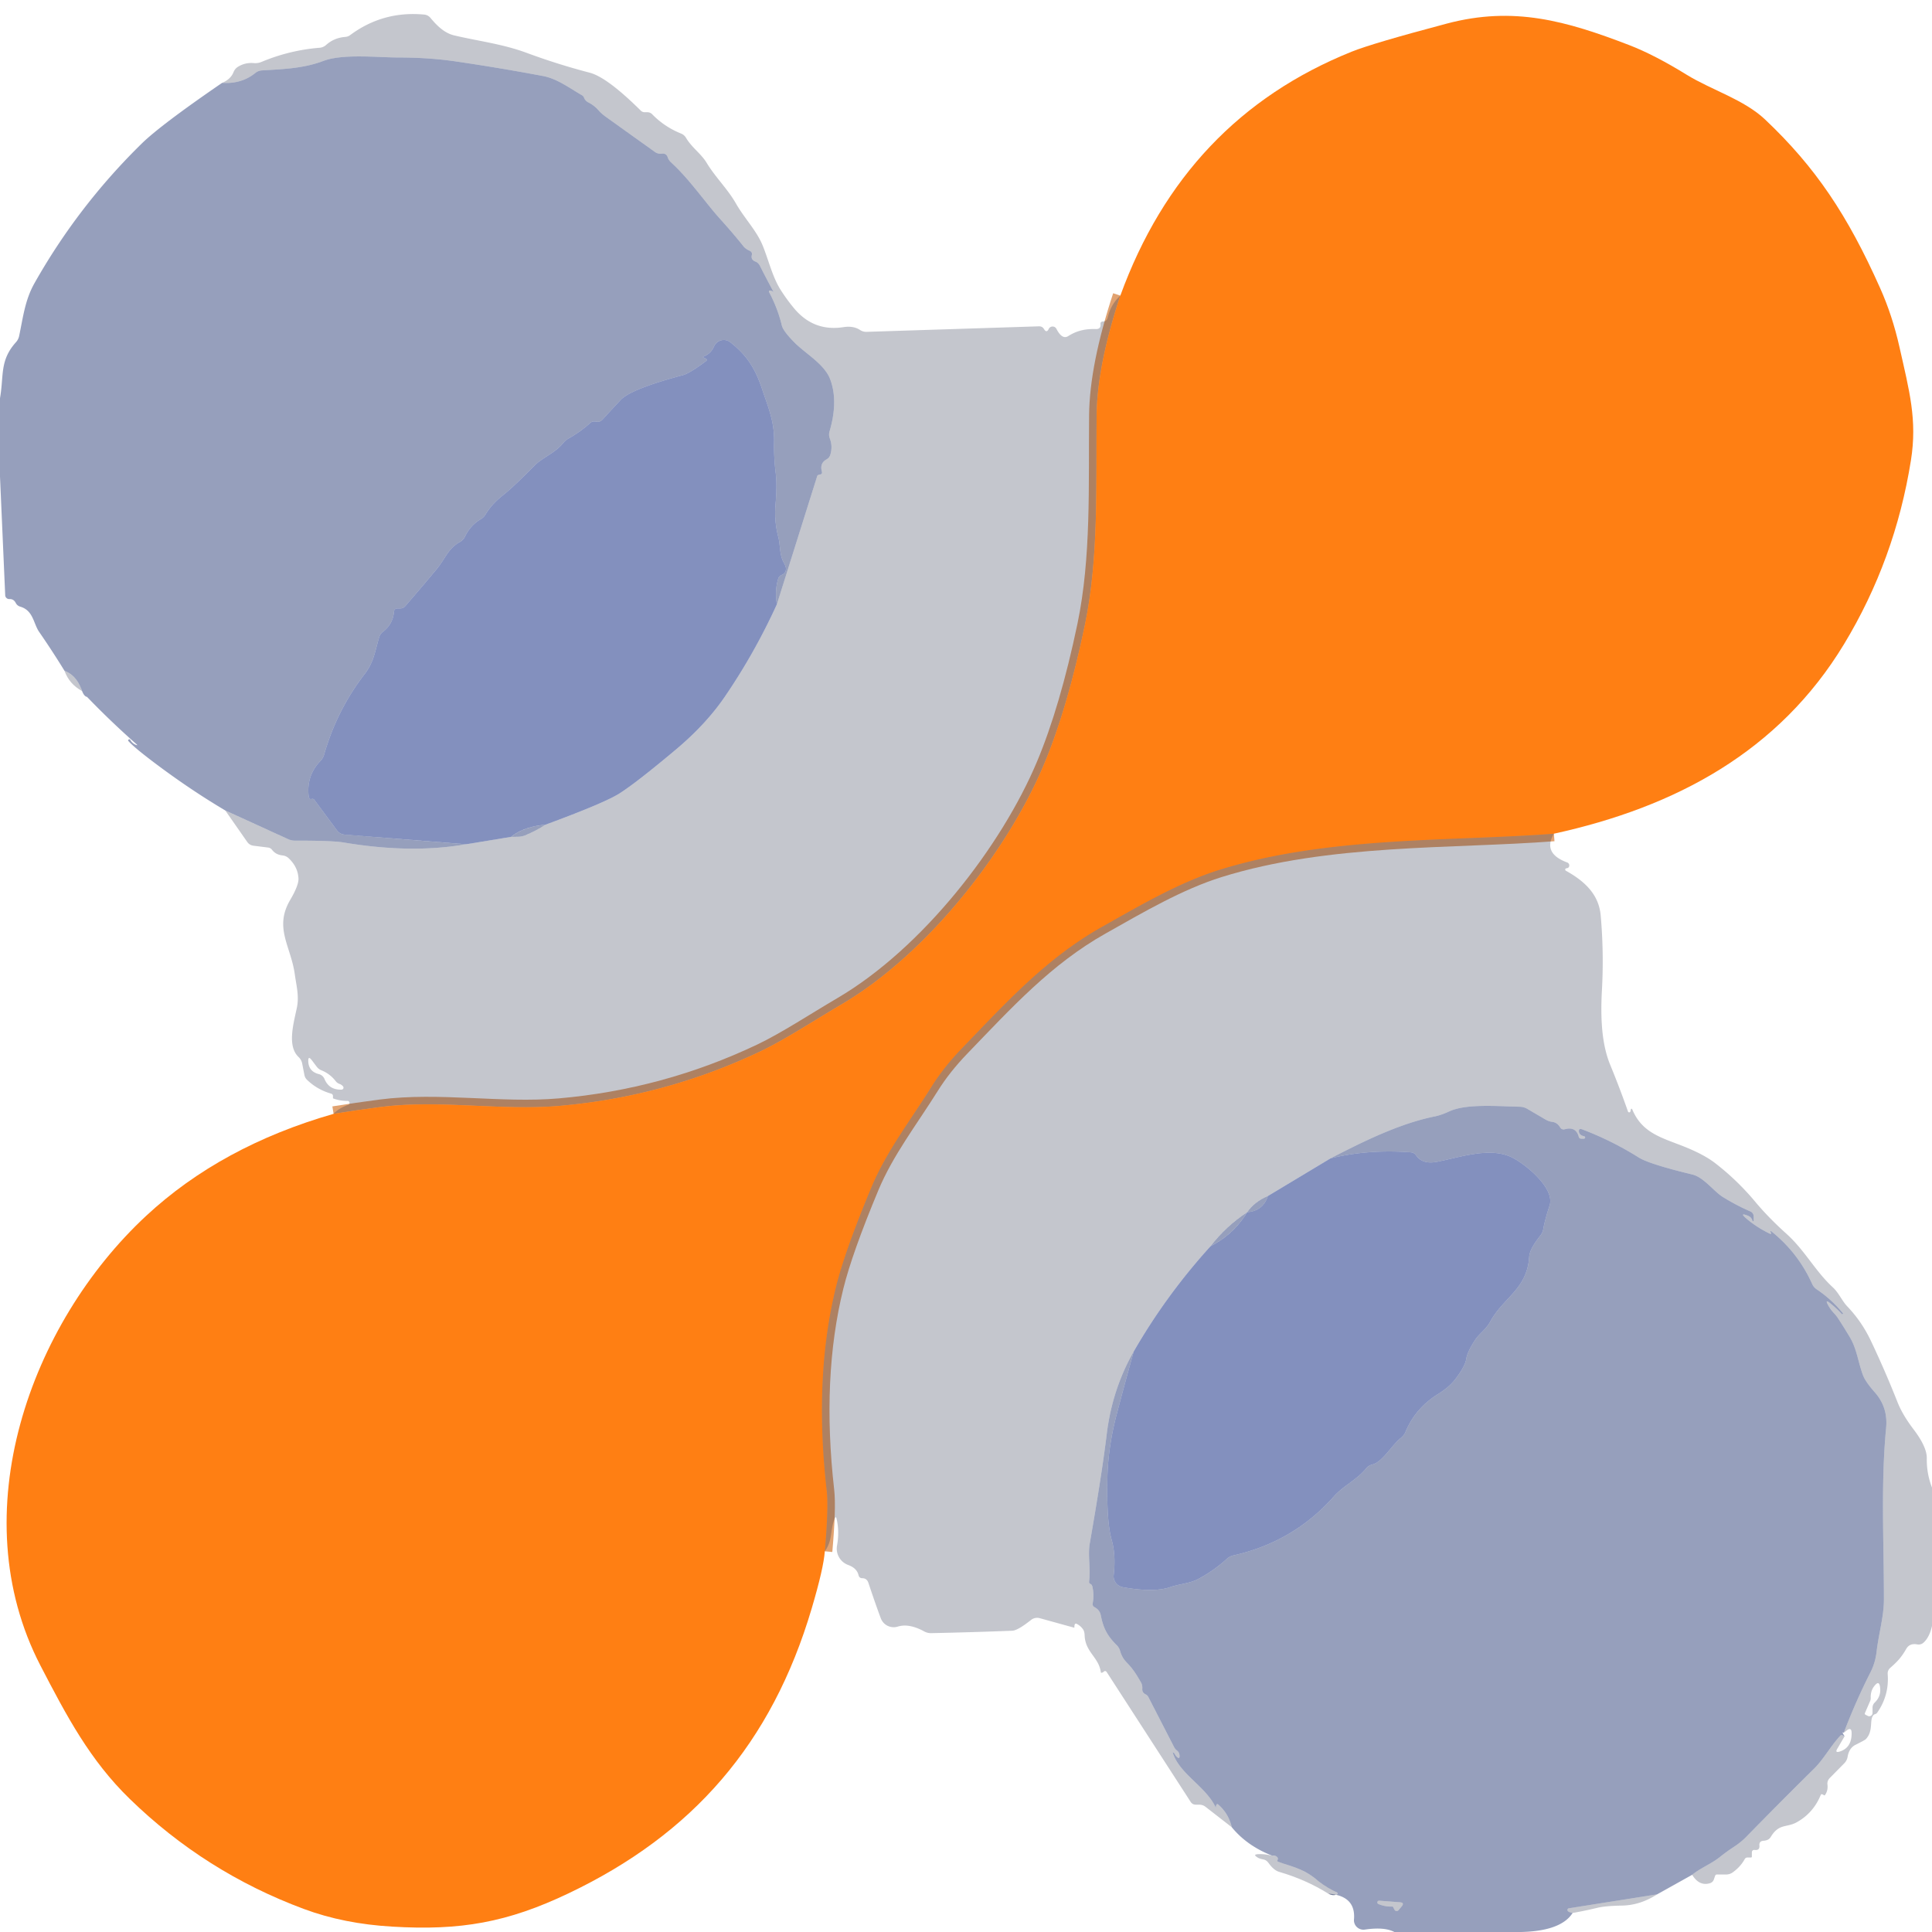
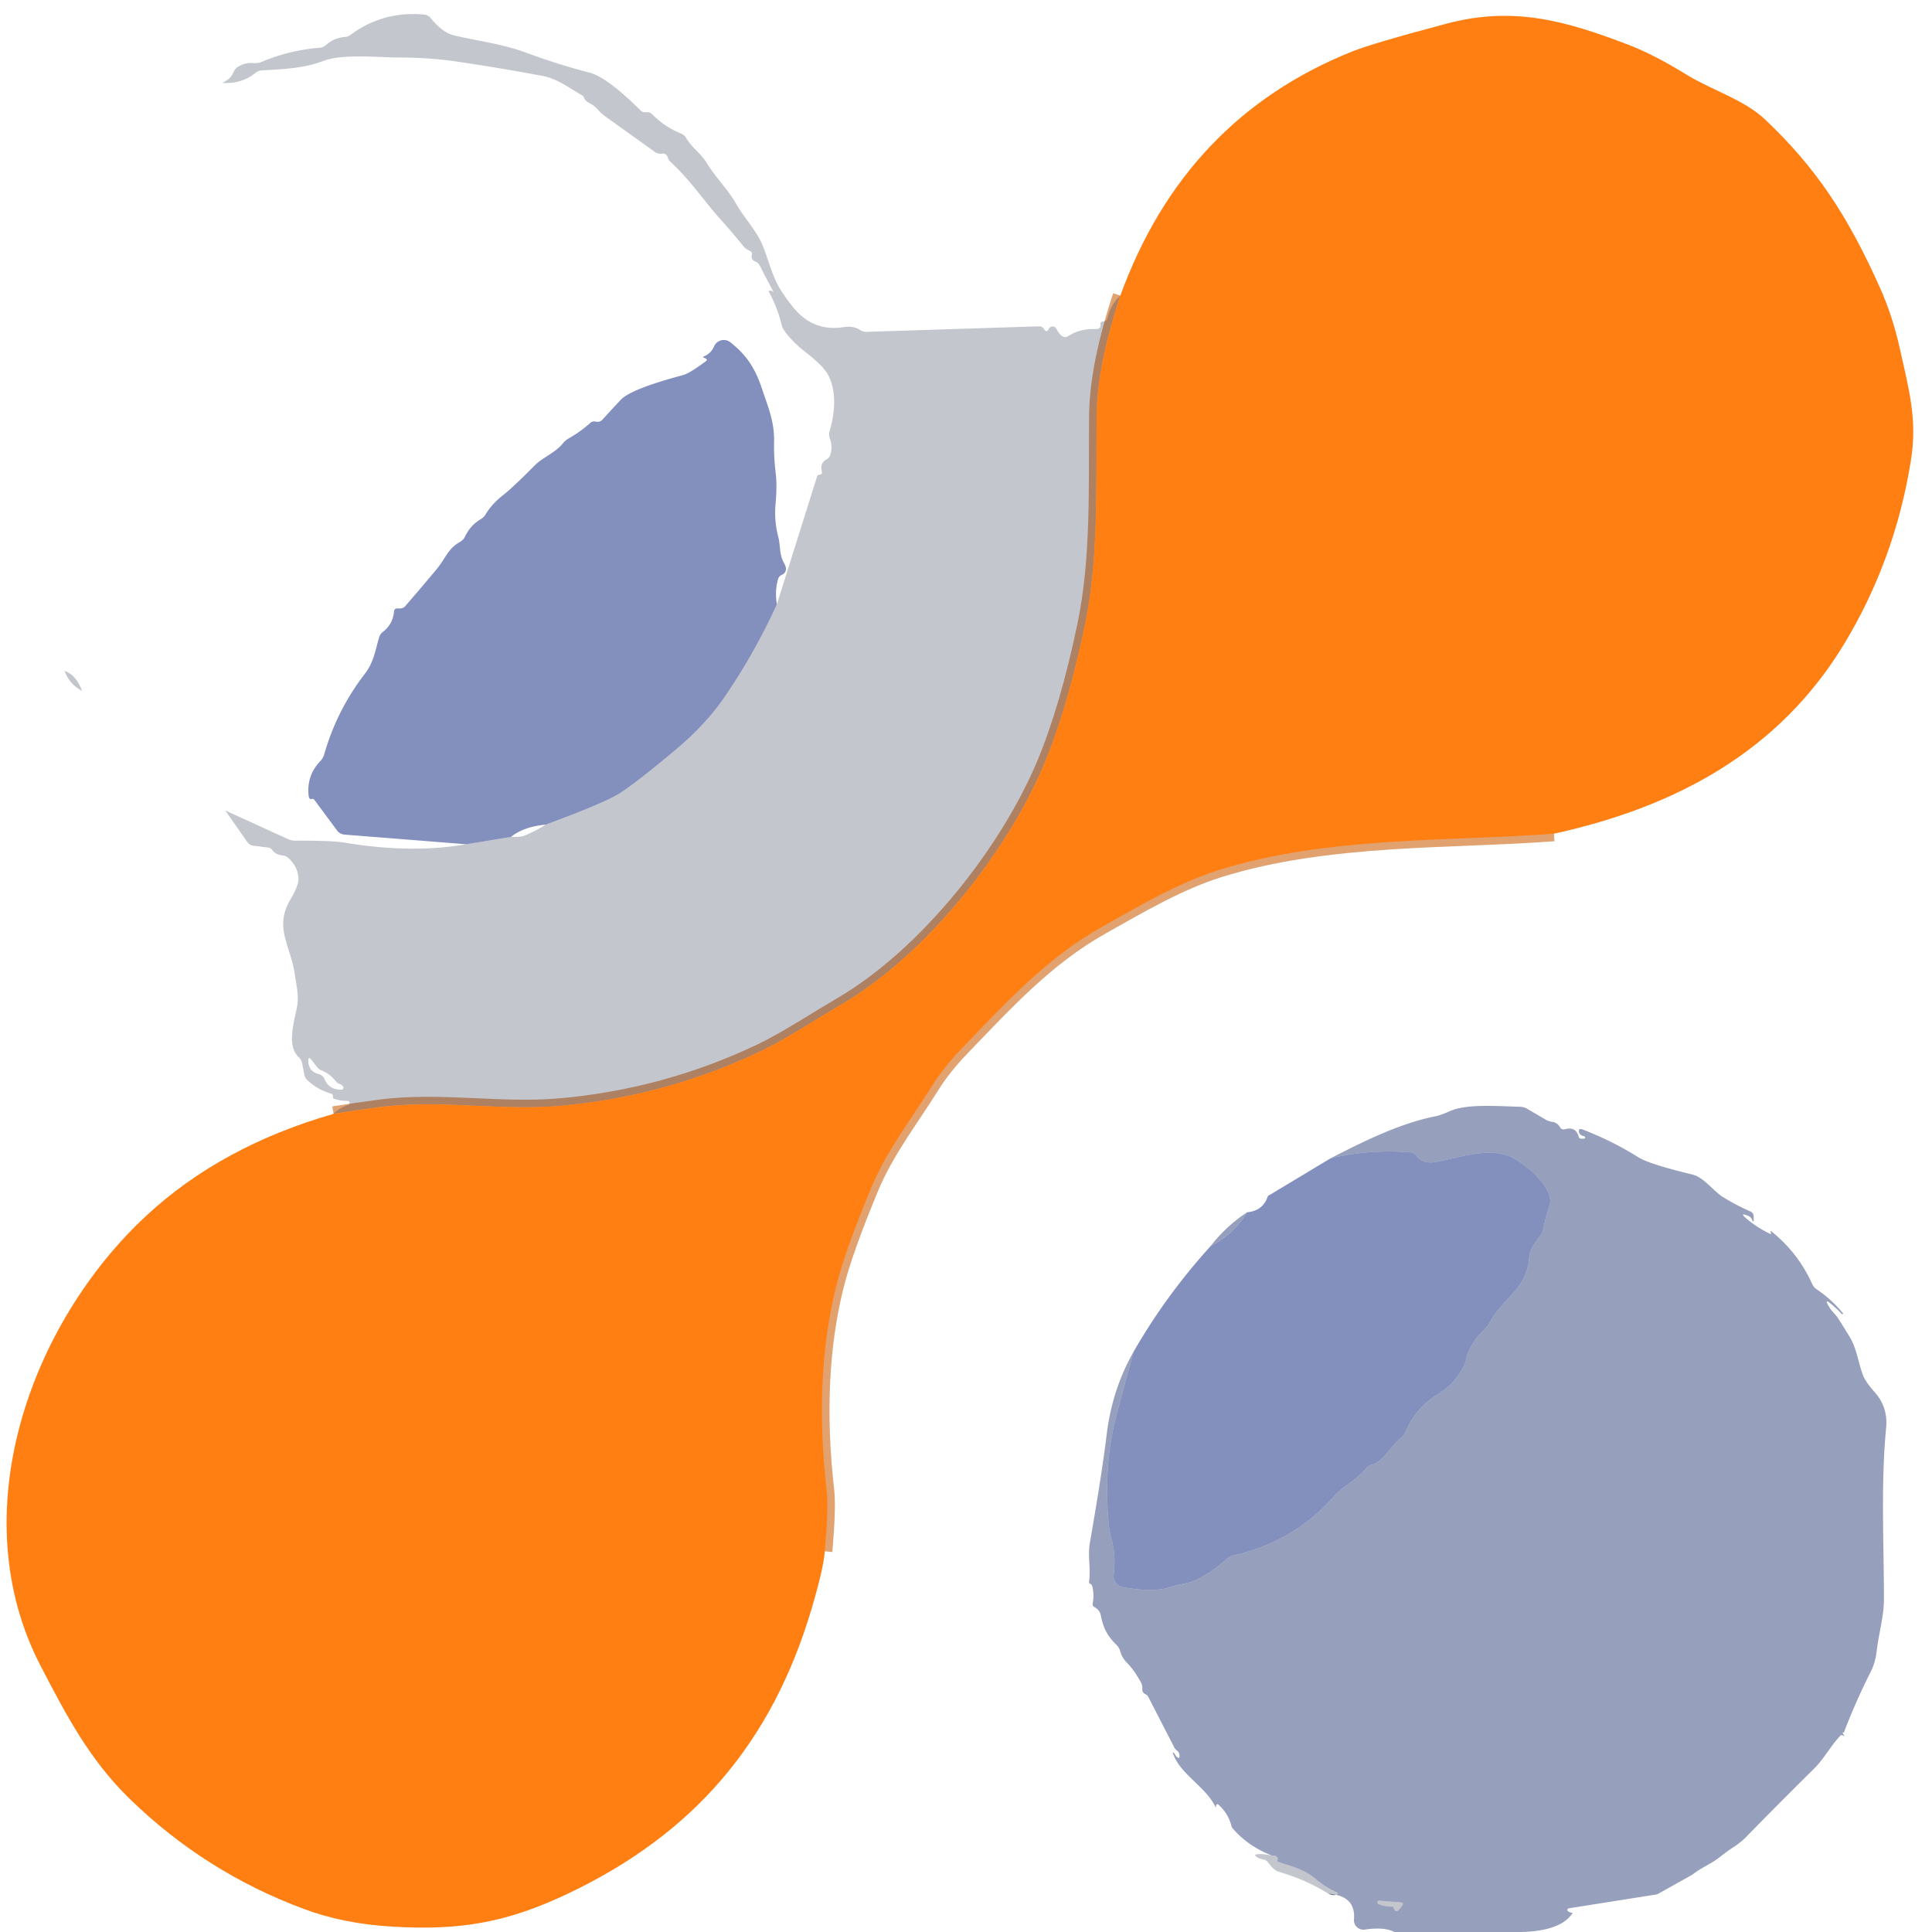
<svg xmlns="http://www.w3.org/2000/svg" viewBox="0.00 0.00 256.00 256.00" version="1.1">
  <g stroke-linecap="butt" fill="none" stroke-width="2.00">
    <path d="M 148.45 39.17   Q 145.38 48.49 145.31 55.01   C 145.22 64.33 145.61 73.90 143.75 82.84   Q 141.43 93.94 138.32 101.33   C 133.54 112.70 122.97 126.36 111.49 133.10   C 107.91 135.20 104.09 137.72 100.81 139.29   Q 88.13 145.32 74.11 146.54   C 66.37 147.21 58.22 145.68 50.40 146.69   Q 47.34 147.09 44.20 147.59" stroke-opacity="0.627" stroke="#d06c1c" />
    <path d="M 205.90 110.47   C 192.36 111.51 175.98 110.77 161.58 115.26   C 156.26 116.92 151.03 119.99 146.03 122.81   C 138.64 126.96 133.27 132.89 127.45 138.92   Q 125.05 141.41 123.44 143.98   C 120.64 148.46 117.46 152.55 115.46 157.34   Q 111.96 165.73 110.78 170.50   Q 107.83 182.43 109.54 197.50   Q 109.80 199.74 109.29 205.56" stroke-opacity="0.627" stroke="#d06c1c" />
  </g>
  <path d="M 148.45 39.17   Q 145.38 48.49 145.31 55.01   C 145.22 64.33 145.61 73.90 143.75 82.84   Q 141.43 93.94 138.32 101.33   C 133.54 112.70 122.97 126.36 111.49 133.10   C 107.91 135.20 104.09 137.72 100.81 139.29   Q 88.13 145.32 74.11 146.54   C 66.37 147.21 58.22 145.68 50.40 146.69   Q 47.34 147.09 44.20 147.59   Q 44.84 146.87 46.11 146.41   A 0.27 0.27 0.0 0 0 46.01 145.88   Q 45.13 145.88 44.26 145.59   Q 44.12 145.55 44.12 145.50   Q 44.12 145.37 44.12 145.24   Q 44.12 144.98 43.87 144.91   Q 42.07 144.40 40.71 143.11   Q 40.40 142.82 40.33 142.41   L 40.04 140.92   Q 39.94 140.42 39.57 140.07   C 38.07 138.64 38.83 135.89 39.32 133.61   C 39.67 132.00 39.28 130.68 39.06 129.09   C 38.55 125.39 36.28 122.94 38.45 119.25   Q 39.60 117.29 39.55 116.39   Q 39.47 114.87 38.25 113.72   Q 37.91 113.40 37.45 113.35   Q 36.55 113.26 36.06 112.62   Q 35.85 112.34 35.50 112.30   L 33.58 112.06   Q 33.06 111.99 32.76 111.56   L 29.85 107.39   L 38.15 111.18   Q 38.60 111.39 39.10 111.39   Q 43.97 111.38 45.51 111.63   Q 54.49 113.14 61.75 111.87   L 67.71 110.89   C 68.37 110.87 68.96 110.94 69.56 110.70   Q 71.08 110.07 72.30 109.27   Q 79.95 106.45 81.98 105.20   Q 84.20 103.82 89.55 99.33   Q 93.53 95.99 96.03 92.34   Q 100.00 86.53 102.94 80.08   L 108.29 63.07   Q 108.31 63.00 108.37 62.97   Q 108.49 62.90 108.64 62.88   Q 109.00 62.83 108.90 62.48   Q 108.60 61.38 109.52 60.87   Q 109.91 60.66 110.03 60.23   Q 110.35 59.14 109.96 58.11   Q 109.78 57.64 109.92 57.16   Q 111.10 53.15 110.00 50.25   C 109.24 48.23 106.68 46.82 105.27 45.38   Q 103.77 43.86 103.60 43.14   Q 103.04 40.82 101.90 38.69   A 0.13 0.13 0.0 0 1 102.04 38.50   Q 102.26 38.54 102.38 38.61   Q 102.51 38.70 102.49 38.66   Q 101.54 36.90 100.68 35.20   Q 100.48 34.81 100.08 34.65   Q 99.47 34.41 99.62 33.80   Q 99.71 33.43 99.38 33.25   Q 99.20 33.17 99.03 33.07   Q 98.73 32.90 98.50 32.62   Q 97.00 30.75 95.39 28.98   C 93.43 26.80 91.38 23.76 88.90 21.50   Q 88.60 21.22 88.47 20.83   Q 88.29 20.29 87.69 20.36   Q 87.18 20.42 86.76 20.12   L 80.32 15.51   Q 79.68 15.05 79.34 14.65   Q 78.75 13.97 77.96 13.57   Q 77.56 13.37 77.39 12.95   Q 77.30 12.72 77.13 12.63   C 75.45 11.67 73.87 10.44 71.94 10.07   Q 66.26 9.00 60.54 8.16   Q 56.91 7.62 52.91 7.62   C 50.07 7.62 45.42 7.09 42.83 8.08   C 40.20 9.08 37.47 9.16 34.71 9.33   Q 34.21 9.36 33.82 9.68   Q 32.00 11.15 29.43 10.98   Q 30.56 10.51 30.94 9.57   Q 31.12 9.10 31.55 8.84   Q 32.50 8.26 33.63 8.36   Q 34.16 8.41 34.66 8.20   Q 38.37 6.65 42.34 6.33   Q 42.84 6.29 43.22 5.95   Q 44.28 5.00 45.77 4.89   A 1.23 1.22 23.9 0 0 46.40 4.65   Q 50.75 1.42 56.20 1.93   Q 56.71 1.98 57.03 2.36   C 57.85 3.35 58.86 4.38 60.18 4.69   C 63.45 5.46 66.64 5.83 69.83 7.02   Q 73.91 8.53 78.13 9.63   Q 80.44 10.23 84.90 14.65   Q 85.12 14.87 85.43 14.87   Q 85.62 14.87 85.81 14.87   A 0.89 0.88 68.0 0 1 86.41 15.13   Q 88.04 16.81 90.23 17.69   Q 90.66 17.86 90.90 18.26   C 91.68 19.58 92.89 20.34 93.65 21.60   C 94.83 23.54 96.39 25.00 97.52 26.97   C 98.63 28.92 100.23 30.53 101.04 32.49   C 101.87 34.51 102.35 36.73 103.49 38.49   Q 104.28 39.72 105.20 40.83   Q 107.79 43.96 111.75 43.35   Q 113.08 43.14 113.97 43.73   Q 114.37 43.99 114.85 43.97   L 137.65 43.24   Q 138.11 43.22 138.34 43.61   Q 138.68 44.17 138.96 43.59   A 0.57 0.57 0.0 0 1 139.98 43.57   Q 140.74 45.05 141.55 44.53   C 142.70 43.80 143.85 43.56 145.20 43.60   Q 145.89 43.63 145.82 42.94   Q 145.79 42.61 146.15 42.60   Q 146.66 42.58 146.77 42.09   Q 147.18 40.34 148.45 39.17   Z   M 44.49 143.27   Q 43.74 142.29 42.61 141.83   Q 42.20 141.67 41.94 141.31   L 41.32 140.49   Q 40.81 139.81 40.85 140.67   Q 40.91 141.97 42.23 142.32   Q 42.78 142.46 43.00 142.98   Q 43.62 144.45 45.28 144.38   A 0.26 0.26 0.0 0 0 45.46 143.96   Q 45.27 143.72 44.97 143.62   Q 44.68 143.51 44.49 143.27   Z" fill-opacity="0.255" fill="#18213e" />
  <path d="M 205.90 110.47   C 192.36 111.51 175.98 110.77 161.58 115.26   C 156.26 116.92 151.03 119.99 146.03 122.81   C 138.64 126.96 133.27 132.89 127.45 138.92   Q 125.05 141.41 123.44 143.98   C 120.64 148.46 117.46 152.55 115.46 157.34   Q 111.96 165.73 110.78 170.50   Q 107.83 182.43 109.54 197.50   Q 109.80 199.74 109.29 205.56   Q 109.14 207.76 107.56 213.11   C 102.25 231.06 91.78 243.04 75.35 250.87   C 67.24 254.74 61.03 255.83 52.00 255.29   Q 45.56 254.92 40.27 252.95   Q 27.19 248.09 17.20 238.37   C 11.93 233.25 8.85 227.43 5.35 220.68   C -5.08 200.52 4.01 175.38 19.36 161.11   Q 29.30 151.87 44.20 147.59   Q 47.34 147.09 50.40 146.69   C 58.22 145.68 66.37 147.21 74.11 146.54   Q 88.13 145.32 100.81 139.29   C 104.09 137.72 107.91 135.20 111.49 133.10   C 122.97 126.36 133.54 112.70 138.32 101.33   Q 141.43 93.94 143.75 82.84   C 145.61 73.90 145.22 64.33 145.31 55.01   Q 145.38 48.49 148.45 39.17   Q 156.97 15.75 179.10 6.85   Q 181.85 5.74 191.73 3.12   C 200.59 0.78 207.54 2.77 215.89 5.98   Q 219.21 7.26 223.52 9.92   C 226.81 11.94 231.10 13.19 233.90 15.85   C 240.58 22.17 244.81 28.50 249.12 38.16   Q 250.75 41.80 251.69 45.99   C 253.00 51.82 254.06 55.63 253.21 60.99   Q 251.11 74.18 244.34 85.36   C 235.73 99.57 222.08 106.93 205.90 110.47   Z" fill="#ff7f13" />
-   <path d="M 102.94 80.08   Q 102.64 78.24 103.12 76.68   A 0.80 0.77 87.8 0 1 103.56 76.19   Q 104.07 75.98 104.14 75.49   Q 104.20 75.16 103.86 74.56   C 103.25 73.47 103.42 72.25 103.13 71.16   Q 102.57 69.02 102.76 66.84   Q 102.99 64.30 102.78 62.63   Q 102.53 60.62 102.57 58.57   C 102.63 55.86 101.78 53.95 100.97 51.52   C 100.06 48.78 98.92 47.04 96.77 45.35   A 1.41 1.40 -59.4 0 0 94.61 45.91   Q 94.21 46.85 93.25 47.23   Q 93.07 47.30 93.24 47.38   Q 93.36 47.44 93.48 47.50   Q 93.81 47.66 93.52 47.87   Q 91.38 49.47 90.48 49.71   Q 83.61 51.54 82.24 52.99   Q 81.04 54.27 79.84 55.59   Q 79.50 55.97 78.99 55.87   Q 78.50 55.78 78.26 56.00   Q 76.91 57.22 75.34 58.10   Q 74.92 58.34 74.62 58.71   C 73.54 60.04 71.88 60.62 70.83 61.69   Q 68.00 64.55 66.71 65.57   Q 65.14 66.80 64.33 68.18   A 1.81 1.74 -0.7 0 1 63.71 68.79   Q 62.33 69.60 61.61 71.11   A 1.64 1.61 -2.2 0 1 60.95 71.81   C 59.37 72.67 59.00 74.04 57.88 75.39   Q 55.82 77.87 53.69 80.32   Q 53.43 80.62 53.03 80.62   L 52.62 80.62   A 0.41 0.41 0.0 0 0 52.21 81.00   Q 52.08 82.69 50.73 83.73   Q 50.37 84.01 50.24 84.44   C 49.70 86.25 49.54 87.73 48.33 89.30   Q 44.63 94.10 42.94 100.01   A 2.00 1.98 75.7 0 1 42.46 100.83   Q 40.62 102.73 40.89 105.40   Q 40.91 105.58 40.98 105.74   Q 41.08 105.94 41.29 105.87   A 0.34 0.33 -26.5 0 1 41.66 105.99   L 44.66 110.04   A 1.39 1.36 -15.6 0 0 45.66 110.59   L 61.75 111.87   Q 54.49 113.14 45.51 111.63   Q 43.97 111.38 39.10 111.39   Q 38.60 111.39 38.15 111.18   L 29.85 107.39   Q 25.73 104.95 21.59 101.91   Q 17.92 99.21 17.02 98.20   Q 16.92 98.08 17.05 97.99   L 17.06 97.99   Q 17.19 97.90 17.26 98.04   Q 17.53 98.51 18.00 98.69   Q 18.33 98.82 18.06 98.59   Q 14.67 95.60 11.53 92.34   Q 11.15 92.28 10.88 91.57   Q 10.15 89.47 8.55 88.89   Q 6.98 86.33 5.18 83.72   C 4.43 82.63 4.42 80.90 2.70 80.39   Q 2.28 80.27 2.08 79.88   Q 1.80 79.35 1.25 79.38   A 0.53 0.53 0.0 0 1 0.69 78.88   L 0.00 63.16   L 0.00 52.76   C 0.53 49.76 -0.07 47.77 2.12 45.34   Q 2.44 44.98 2.54 44.50   C 3.06 42.04 3.31 39.76 4.56 37.54   Q 10.33 27.31 18.76 19.04   Q 21.28 16.57 29.43 10.98   Q 32.00 11.15 33.82 9.68   Q 34.21 9.36 34.71 9.33   C 37.47 9.16 40.20 9.08 42.83 8.08   C 45.42 7.09 50.07 7.62 52.91 7.62   Q 56.91 7.62 60.54 8.16   Q 66.26 9.00 71.94 10.07   C 73.87 10.44 75.45 11.67 77.13 12.63   Q 77.30 12.72 77.39 12.95   Q 77.56 13.37 77.96 13.57   Q 78.75 13.97 79.34 14.65   Q 79.68 15.05 80.32 15.51   L 86.76 20.12   Q 87.18 20.42 87.69 20.36   Q 88.29 20.29 88.47 20.83   Q 88.60 21.22 88.90 21.50   C 91.38 23.76 93.43 26.80 95.39 28.98   Q 97.00 30.75 98.50 32.62   Q 98.73 32.90 99.03 33.07   Q 99.20 33.17 99.38 33.25   Q 99.71 33.43 99.62 33.80   Q 99.47 34.41 100.08 34.65   Q 100.48 34.81 100.68 35.20   Q 101.54 36.90 102.49 38.66   Q 102.51 38.70 102.38 38.61   Q 102.26 38.54 102.04 38.50   A 0.13 0.13 0.0 0 0 101.90 38.69   Q 103.04 40.82 103.60 43.14   Q 103.77 43.86 105.27 45.38   C 106.68 46.82 109.24 48.23 110.00 50.25   Q 111.10 53.15 109.92 57.16   Q 109.78 57.64 109.96 58.11   Q 110.35 59.14 110.03 60.23   Q 109.91 60.66 109.52 60.87   Q 108.60 61.38 108.90 62.48   Q 109.00 62.83 108.64 62.88   Q 108.49 62.90 108.37 62.97   Q 108.31 63.00 108.29 63.07   L 102.94 80.08   Z" fill-opacity="0.502" fill="#2f417a" />
  <path d="M 102.94 80.08   Q 100.00 86.53 96.03 92.34   Q 93.53 95.99 89.55 99.33   Q 84.20 103.82 81.98 105.20   Q 79.95 106.45 72.30 109.27   Q 69.39 109.54 67.71 110.89   L 61.75 111.87   L 45.66 110.59   A 1.39 1.36 -15.6 0 1 44.66 110.04   L 41.66 105.99   A 0.34 0.33 -26.5 0 0 41.29 105.87   Q 41.08 105.94 40.98 105.74   Q 40.91 105.58 40.89 105.40   Q 40.62 102.73 42.46 100.83   A 2.00 1.98 75.7 0 0 42.94 100.01   Q 44.63 94.10 48.33 89.30   C 49.54 87.73 49.70 86.25 50.24 84.44   Q 50.37 84.01 50.73 83.73   Q 52.08 82.69 52.21 81.00   A 0.41 0.41 0.0 0 1 52.62 80.62   L 53.03 80.62   Q 53.43 80.62 53.69 80.32   Q 55.82 77.87 57.88 75.39   C 59.00 74.04 59.37 72.67 60.95 71.81   A 1.64 1.61 -2.2 0 0 61.61 71.11   Q 62.33 69.60 63.71 68.79   A 1.81 1.74 -0.7 0 0 64.33 68.18   Q 65.14 66.80 66.71 65.57   Q 68.00 64.55 70.83 61.69   C 71.88 60.62 73.54 60.04 74.62 58.71   Q 74.92 58.34 75.34 58.10   Q 76.91 57.22 78.26 56.00   Q 78.50 55.78 78.99 55.87   Q 79.50 55.97 79.84 55.59   Q 81.04 54.27 82.24 52.99   Q 83.61 51.54 90.48 49.71   Q 91.38 49.47 93.52 47.87   Q 93.81 47.66 93.48 47.50   Q 93.36 47.44 93.24 47.38   Q 93.07 47.30 93.25 47.23   Q 94.21 46.85 94.61 45.91   A 1.41 1.40 -59.4 0 1 96.77 45.35   C 98.92 47.04 100.06 48.78 100.97 51.52   C 101.78 53.95 102.63 55.86 102.57 58.57   Q 102.53 60.62 102.78 62.63   Q 102.99 64.30 102.76 66.84   Q 102.57 69.02 103.13 71.16   C 103.42 72.25 103.25 73.47 103.86 74.56   Q 104.20 75.16 104.14 75.49   Q 104.07 75.98 103.56 76.19   A 0.80 0.77 87.8 0 0 103.12 76.68   Q 102.64 78.24 102.94 80.08   Z" fill-opacity="0.627" fill="#3a4e97" />
  <path d="M 8.55 88.89   Q 10.15 89.47 10.88 91.57   Q 9.17 90.64 8.55 88.89   Z" fill-opacity="0.255" fill="#18213e" />
-   <path d="M 72.30 109.27   Q 71.08 110.07 69.56 110.70   C 68.96 110.94 68.37 110.87 67.71 110.89   Q 69.39 109.54 72.30 109.27   Z" fill-opacity="0.502" fill="#2f417a" />
-   <path d="M 205.90 110.47   Q 204.36 113.06 207.66 114.28   A 0.42 0.42 0.0 0 1 207.86 114.92   Q 207.78 115.02 207.53 115.06   A 0.17 0.17 0.0 0 0 207.48 115.37   C 209.82 116.68 211.84 118.39 212.10 121.30   Q 212.54 126.27 212.26 131.27   C 212.07 134.82 212.21 138.32 213.37 141.12   Q 214.63 144.18 215.72 147.29   A 0.17 0.17 0.0 0 0 216.04 147.27   Q 216.07 147.13 216.10 146.99   A 0.09 0.09 0.0 0 1 216.27 146.97   C 217.54 150.06 220.04 150.71 222.91 151.83   Q 225.70 152.92 227.24 154.10   Q 230.18 156.37 232.57 159.23   Q 234.31 161.32 236.71 163.48   C 239.13 165.65 240.55 168.46 242.85 170.57   C 243.66 171.32 244.08 172.38 244.77 173.10   Q 246.68 175.10 247.88 177.62   Q 249.79 181.64 251.42 185.77   Q 252.08 187.45 253.53 189.36   Q 255.34 191.73 255.31 193.24   Q 255.28 195.27 256.00 197.11   L 256.00 215.45   Q 255.67 216.91 254.92 217.62   Q 254.54 217.98 254.03 217.89   Q 253.03 217.71 252.59 218.48   C 251.96 219.58 251.44 220.15 250.49 220.98   Q 250.09 221.32 250.13 221.84   Q 250.34 224.62 248.76 226.91   Q 248.66 227.07 248.47 227.13   Q 248.31 227.17 248.21 227.30   C 247.68 227.96 248.27 229.34 247.23 230.45   Q 247.12 230.57 245.86 231.20   Q 245.02 231.62 244.82 232.77   Q 244.74 233.26 244.40 233.62   L 242.45 235.60   Q 242.08 235.98 242.15 236.50   Q 242.23 237.20 241.89 237.75   Q 241.78 237.92 241.74 237.90   L 241.50 237.77   Q 241.33 237.68 241.25 237.86   Q 240.25 240.28 238.02 241.49   C 236.71 242.19 235.71 241.61 234.63 243.41   Q 234.35 243.87 233.68 243.91   Q 233.08 243.95 233.13 244.54   Q 233.19 245.20 232.53 245.13   Q 232.13 245.09 232.13 245.49   L 232.13 246.00   Q 232.13 246.13 232.00 246.13   L 231.55 246.13   Q 231.30 246.13 231.18 246.35   Q 230.63 247.35 229.61 248.09   Q 229.21 248.38 228.72 248.38   L 227.49 248.38   A 0.24 0.24 0.0 0 0 227.27 248.53   L 227.09 249.05   Q 226.96 249.41 226.59 249.53   Q 225.17 249.97 224.22 248.42   C 225.38 247.48 226.79 246.96 227.91 246.05   Q 228.76 245.37 229.66 244.78   Q 230.67 244.12 231.34 243.44   Q 235.82 238.85 240.38 234.35   C 241.64 233.11 242.56 231.37 243.84 230.00   Q 243.98 229.85 244.15 229.94   Q 244.29 230.00 244.42 230.06   L 243.46 231.70   Q 243.10 232.30 243.77 232.09   Q 245.38 231.59 245.35 229.61   Q 245.33 228.80 244.69 229.30   L 244.31 229.60   Q 245.89 225.45 247.88 221.52   Q 248.49 220.31 248.66 218.85   C 248.94 216.42 249.63 214.24 249.63 211.89   C 249.63 204.42 249.21 196.62 249.92 189.20   Q 250.18 186.48 248.43 184.50   Q 247.18 183.09 246.85 182.21   C 246.20 180.46 246.05 178.75 245.10 177.16   Q 244.35 175.91 243.55 174.68   Q 243.30 174.30 242.99 173.98   Q 242.58 173.55 242.27 173.00   Q 241.72 172.03 242.58 172.74   Q 243.36 173.37 244.05 174.12   Q 244.08 174.15 244.13 174.12   Q 244.16 174.11 244.19 174.11   Q 244.27 174.11 244.21 174.03   Q 242.70 172.17 240.73 170.85   Q 240.32 170.58 240.12 170.13   Q 238.29 166.05 234.78 163.21   Q 234.68 163.13 234.63 163.12   Q 234.53 163.12 234.68 163.38   A 0.09 0.09 0.0 0 1 234.57 163.50   Q 232.89 162.70 231.48 161.53   Q 230.37 160.60 231.63 161.10   Q 232.09 161.29 232.21 161.77   A 0.09 0.09 0.0 0 0 232.38 161.75   L 232.37 161.18   A 0.71 0.71 0.0 0 0 231.95 160.53   Q 230.11 159.73 228.32 158.63   C 227.08 157.87 225.77 156.00 224.25 155.63   Q 218.53 154.25 217.13 153.37   Q 213.61 151.15 209.66 149.65   Q 209.14 149.45 209.22 150.00   Q 209.28 150.41 209.90 150.56   A 0.16 0.16 0.0 0 1 209.86 150.88   L 209.51 150.88   Q 209.27 150.88 209.20 150.65   Q 208.83 149.23 207.36 149.63   Q 206.93 149.74 206.71 149.36   Q 206.34 148.73 205.66 148.65   Q 205.20 148.59 204.80 148.35   L 202.36 146.92   Q 201.92 146.67 201.41 146.65   C 198.15 146.57 194.25 146.24 192.02 147.27   Q 190.93 147.77 190.12 147.93   C 185.40 148.88 180.55 151.30 176.30 153.49   L 168.00 158.48   Q 166.22 159.23 165.25 160.63   Q 162.45 162.47 160.39 165.14   Q 154.50 171.64 150.23 179.07   Q 147.38 184.06 146.65 190.01   Q 146.01 195.30 144.40 204.51   C 144.12 206.13 144.54 207.82 144.31 209.56   Q 144.28 209.79 144.49 209.88   Q 144.69 209.97 144.75 210.25   Q 145.00 211.35 144.79 212.44   Q 144.72 212.78 145.02 212.95   Q 145.73 213.33 145.86 214.03   C 146.18 215.70 146.72 216.76 147.94 217.96   Q 148.30 218.31 148.43 218.79   Q 148.67 219.63 149.24 220.23   C 150.21 221.23 150.53 221.82 151.15 222.86   Q 151.40 223.28 151.36 223.77   Q 151.32 224.29 151.82 224.52   A 0.72 0.72 0.0 0 1 152.16 224.86   L 155.58 231.51   Q 155.71 231.77 155.95 231.95   Q 156.31 232.23 156.30 232.71   Q 156.29 233.08 156.00 232.85   Q 155.80 232.68 155.68 232.44   Q 155.64 232.36 155.57 232.30   Q 155.53 232.27 155.50 232.24   Q 155.36 232.14 155.41 232.29   C 156.34 235.10 159.77 236.71 161.07 239.46   Q 161.12 239.56 161.12 239.45   Q 161.11 239.32 161.16 239.19   Q 161.25 238.95 161.44 239.12   Q 162.79 240.30 163.22 242.12   L 159.75 239.42   Q 159.38 239.13 158.91 239.13   L 158.46 239.13   Q 158.01 239.13 157.77 238.76   L 146.66 221.58   Q 146.47 221.29 146.22 221.53   Q 146.13 221.62 145.95 221.65   A 0.06 0.06 0.0 0 1 145.87 221.60   C 145.61 219.58 143.80 218.94 143.72 216.69   Q 143.70 216.17 143.51 215.90   Q 143.21 215.46 142.73 215.20   Q 142.44 215.03 142.38 215.36   Q 142.36 215.49 142.36 215.64   A 0.07 0.03 11.7 0 1 142.27 215.66   L 137.78 214.42   A 1.31 1.30 33.6 0 0 136.62 214.65   Q 134.86 216.05 134.13 216.08   Q 128.76 216.29 123.40 216.40   Q 122.91 216.41 122.48 216.18   Q 120.45 215.07 118.97 215.53   A 1.83 1.82 -18.8 0 1 116.71 214.43   Q 115.98 212.48 115.07 209.74   Q 114.87 209.13 114.26 209.12   Q 113.86 209.12 113.76 208.72   Q 113.54 207.78 112.37 207.36   A 2.30 2.30 0.0 0 1 110.91 204.80   Q 111.24 202.98 110.86 201.27   Q 110.76 200.82 110.59 201.25   C 109.95 202.85 110.37 204.05 109.29 205.56   Q 109.80 199.74 109.54 197.50   Q 107.83 182.43 110.78 170.50   Q 111.96 165.73 115.46 157.34   C 117.46 152.55 120.64 148.46 123.44 143.98   Q 125.05 141.41 127.45 138.92   C 133.27 132.89 138.64 126.96 146.03 122.81   C 151.03 119.99 156.26 116.92 161.58 115.26   C 175.98 110.77 192.36 111.51 205.90 110.47   Z   M 247.80 225.40   L 247.12 226.97   Q 247.04 227.14 247.22 227.23   Q 247.36 227.30 247.50 227.37   A 0.43 0.43 0.0 0 0 248.12 226.99   L 248.12 226.28   Q 248.13 225.86 248.43 225.58   Q 249.34 224.69 249.09 223.40   Q 248.96 222.75 248.51 223.23   Q 247.84 223.93 247.88 224.98   A 0.93 0.92 56.0 0 1 247.80 225.40   Z" fill-opacity="0.255" fill="#18213e" />
  <path d="M 244.31 229.60   Q 243.97 229.38 244.42 230.06   Q 244.29 230.00 244.15 229.94   Q 243.98 229.85 243.84 230.00   C 242.56 231.37 241.64 233.11 240.38 234.35   Q 235.82 238.85 231.34 243.44   Q 230.67 244.12 229.66 244.78   Q 228.76 245.37 227.91 246.05   C 226.79 246.96 225.38 247.48 224.22 248.42   L 219.58 251.01   L 207.88 252.86   A 0.23 0.22 59.5 0 0 207.78 253.26   Q 207.95 253.40 208.38 253.48   Q 206.68 256.14 200.33 256.00   L 184.76 256.00   Q 183.45 255.30 180.85 255.68   A 1.26 1.25 -1.7 0 1 179.41 254.33   Q 179.67 251.19 176.01 250.92   Q 176.56 251.21 177.00 251.07   Q 177.51 250.92 177.03 250.69   Q 175.62 250.03 174.43 249.04   C 172.76 247.65 171.27 247.37 169.37 246.69   Q 169.20 246.63 169.28 246.46   Q 169.40 246.22 169.21 246.05   Q 168.93 245.80 168.58 245.89   Q 165.24 244.59 163.22 242.12   Q 162.79 240.30 161.44 239.12   Q 161.25 238.95 161.16 239.19   Q 161.11 239.32 161.12 239.45   Q 161.12 239.56 161.07 239.46   C 159.77 236.71 156.34 235.10 155.41 232.29   Q 155.36 232.14 155.50 232.24   Q 155.53 232.27 155.57 232.30   Q 155.64 232.36 155.68 232.44   Q 155.80 232.68 156.00 232.85   Q 156.29 233.08 156.30 232.71   Q 156.31 232.23 155.95 231.95   Q 155.71 231.77 155.58 231.51   L 152.16 224.86   A 0.72 0.72 0.0 0 0 151.82 224.52   Q 151.32 224.29 151.36 223.77   Q 151.40 223.28 151.15 222.86   C 150.53 221.82 150.21 221.23 149.24 220.23   Q 148.67 219.63 148.43 218.79   Q 148.30 218.31 147.94 217.96   C 146.72 216.76 146.18 215.70 145.86 214.03   Q 145.73 213.33 145.02 212.95   Q 144.72 212.78 144.79 212.44   Q 145.00 211.35 144.75 210.25   Q 144.69 209.97 144.49 209.88   Q 144.28 209.79 144.31 209.56   C 144.54 207.82 144.12 206.13 144.40 204.51   Q 146.01 195.30 146.65 190.01   Q 147.38 184.06 150.23 179.07   Q 149.03 183.35 147.95 187.47   Q 146.84 191.74 146.74 195.67   Q 146.60 201.56 147.29 203.99   Q 147.88 206.07 147.57 208.69   A 1.49 1.47 8.8 0 0 148.77 210.31   C 150.52 210.63 153.16 210.94 155.00 210.32   C 156.36 209.85 157.64 209.84 158.82 209.20   Q 160.85 208.11 162.57 206.55   Q 162.95 206.21 163.44 206.10   Q 171.42 204.31 176.76 198.27   C 178.02 196.85 179.77 196.11 181.04 194.55   Q 181.35 194.18 181.83 194.06   C 183.21 193.73 184.39 191.50 185.64 190.52   Q 186.04 190.20 186.24 189.73   Q 187.55 186.59 190.52 184.74   Q 191.99 183.83 192.77 182.83   A 5.23 1.46 -45.7 0 0 194.29 180.05   Q 194.43 179.12 195.48 177.52   C 196.00 176.73 196.91 176.13 197.43 175.18   C 199.23 171.86 202.36 170.84 202.63 166.50   Q 202.69 165.50 204.12 163.70   Q 204.41 163.33 204.49 162.87   Q 204.71 161.62 205.33 159.73   C 206.10 157.36 201.80 153.98 200.12 153.26   C 197.26 152.03 193.57 153.31 190.49 153.93   Q 188.50 154.34 187.65 153.10   Q 187.39 152.72 186.94 152.69   Q 181.31 152.26 176.30 153.49   C 180.55 151.30 185.40 148.88 190.12 147.93   Q 190.93 147.77 192.02 147.27   C 194.25 146.24 198.15 146.57 201.41 146.65   Q 201.92 146.67 202.36 146.92   L 204.80 148.35   Q 205.20 148.59 205.66 148.65   Q 206.34 148.73 206.71 149.36   Q 206.93 149.74 207.36 149.63   Q 208.83 149.23 209.20 150.65   Q 209.27 150.88 209.51 150.88   L 209.86 150.88   A 0.16 0.16 0.0 0 0 209.90 150.56   Q 209.28 150.41 209.22 150.00   Q 209.14 149.45 209.66 149.65   Q 213.61 151.15 217.13 153.37   Q 218.53 154.25 224.25 155.63   C 225.77 156.00 227.08 157.87 228.32 158.63   Q 230.11 159.73 231.95 160.53   A 0.71 0.71 0.0 0 1 232.37 161.18   L 232.38 161.75   A 0.09 0.09 0.0 0 1 232.21 161.77   Q 232.09 161.29 231.63 161.10   Q 230.37 160.60 231.48 161.53   Q 232.89 162.70 234.57 163.50   A 0.09 0.09 0.0 0 0 234.68 163.38   Q 234.53 163.12 234.63 163.12   Q 234.68 163.13 234.78 163.21   Q 238.29 166.05 240.12 170.13   Q 240.32 170.58 240.73 170.85   Q 242.70 172.17 244.21 174.03   Q 244.27 174.11 244.19 174.11   Q 244.16 174.11 244.13 174.12   Q 244.08 174.15 244.05 174.12   Q 243.36 173.37 242.58 172.74   Q 241.72 172.03 242.27 173.00   Q 242.58 173.55 242.99 173.98   Q 243.30 174.30 243.55 174.68   Q 244.35 175.91 245.10 177.16   C 246.05 178.75 246.20 180.46 246.85 182.21   Q 247.18 183.09 248.43 184.50   Q 250.18 186.48 249.92 189.20   C 249.21 196.62 249.63 204.42 249.63 211.89   C 249.63 214.24 248.94 216.42 248.66 218.85   Q 248.49 220.31 247.88 221.52   Q 245.89 225.45 244.31 229.60   Z   M 184.61 252.72   Q 184.69 252.89 184.78 253.05   A 0.32 0.32 0.0 0 0 185.31 253.11   L 185.73 252.61   Q 186.14 252.11 185.50 252.06   L 182.74 251.85   A 0.23 0.23 0.0 0 0 182.64 252.29   Q 183.52 252.66 184.46 252.63   Q 184.57 252.63 184.61 252.72   Z" fill-opacity="0.502" fill="#2f417a" />
  <path d="M 150.23 179.07   Q 154.50 171.64 160.39 165.14   Q 163.50 163.54 165.25 160.63   Q 167.37 160.45 168.00 158.48   L 176.30 153.49   Q 181.31 152.26 186.94 152.69   Q 187.39 152.72 187.65 153.10   Q 188.50 154.34 190.49 153.93   C 193.57 153.31 197.26 152.03 200.12 153.26   C 201.80 153.98 206.10 157.36 205.33 159.73   Q 204.71 161.62 204.49 162.87   Q 204.41 163.33 204.12 163.70   Q 202.69 165.50 202.63 166.50   C 202.36 170.84 199.23 171.86 197.43 175.18   C 196.91 176.13 196.00 176.73 195.48 177.52   Q 194.43 179.12 194.29 180.05   A 5.23 1.46 -45.7 0 1 192.77 182.83   Q 191.99 183.83 190.52 184.74   Q 187.55 186.59 186.24 189.73   Q 186.04 190.20 185.64 190.52   C 184.39 191.50 183.21 193.73 181.83 194.06   Q 181.35 194.18 181.04 194.55   C 179.77 196.11 178.02 196.85 176.76 198.27   Q 171.42 204.31 163.44 206.10   Q 162.95 206.21 162.57 206.55   Q 160.85 208.11 158.82 209.20   C 157.64 209.84 156.36 209.85 155.00 210.32   C 153.16 210.94 150.52 210.63 148.77 210.31   A 1.49 1.47 8.8 0 1 147.57 208.69   Q 147.88 206.07 147.29 203.99   Q 146.60 201.56 146.74 195.67   Q 146.84 191.74 147.95 187.47   Q 149.03 183.35 150.23 179.07   Z" fill-opacity="0.627" fill="#3a4e97" />
-   <path d="M 168.00 158.48   Q 167.37 160.45 165.25 160.63   Q 166.22 159.23 168.00 158.48   Z" fill-opacity="0.502" fill="#2f417a" />
  <path d="M 165.25 160.63   Q 163.50 163.54 160.39 165.14   Q 162.45 162.47 165.25 160.63   Z" fill-opacity="0.502" fill="#2f417a" />
  <path d="M 168.58 245.89   Q 168.93 245.80 169.21 246.05   Q 169.40 246.22 169.28 246.46   Q 169.20 246.63 169.37 246.69   C 171.27 247.37 172.76 247.65 174.43 249.04   Q 175.62 250.03 177.03 250.69   Q 177.51 250.92 177.00 251.07   Q 176.56 251.21 176.01 250.92   Q 173.06 249.07 169.49 248.03   Q 168.77 247.82 168.07 246.83   Q 167.80 246.44 167.33 246.37   Q 166.84 246.29 166.50 246.04   Q 166.08 245.74 166.60 245.69   Q 167.49 245.62 168.58 245.89   Z" fill-opacity="0.255" fill="#18213e" />
-   <path d="M 219.58 251.01   Q 217.34 252.46 214.90 252.50   Q 212.70 252.54 211.64 252.80   Q 210.07 253.18 208.38 253.48   Q 207.95 253.40 207.78 253.26   A 0.23 0.22 59.5 0 1 207.88 252.86   L 219.58 251.01   Z" fill-opacity="0.255" fill="#18213e" />
  <path d="M 184.46 252.63   Q 183.52 252.66 182.64 252.29   A 0.23 0.23 0.0 0 1 182.74 251.85   L 185.50 252.06   Q 186.14 252.11 185.73 252.61   L 185.31 253.11   A 0.32 0.32 0.0 0 1 184.78 253.05   Q 184.69 252.89 184.61 252.72   Q 184.57 252.63 184.46 252.63   Z" fill-opacity="0.255" fill="#18213e" />
</svg>